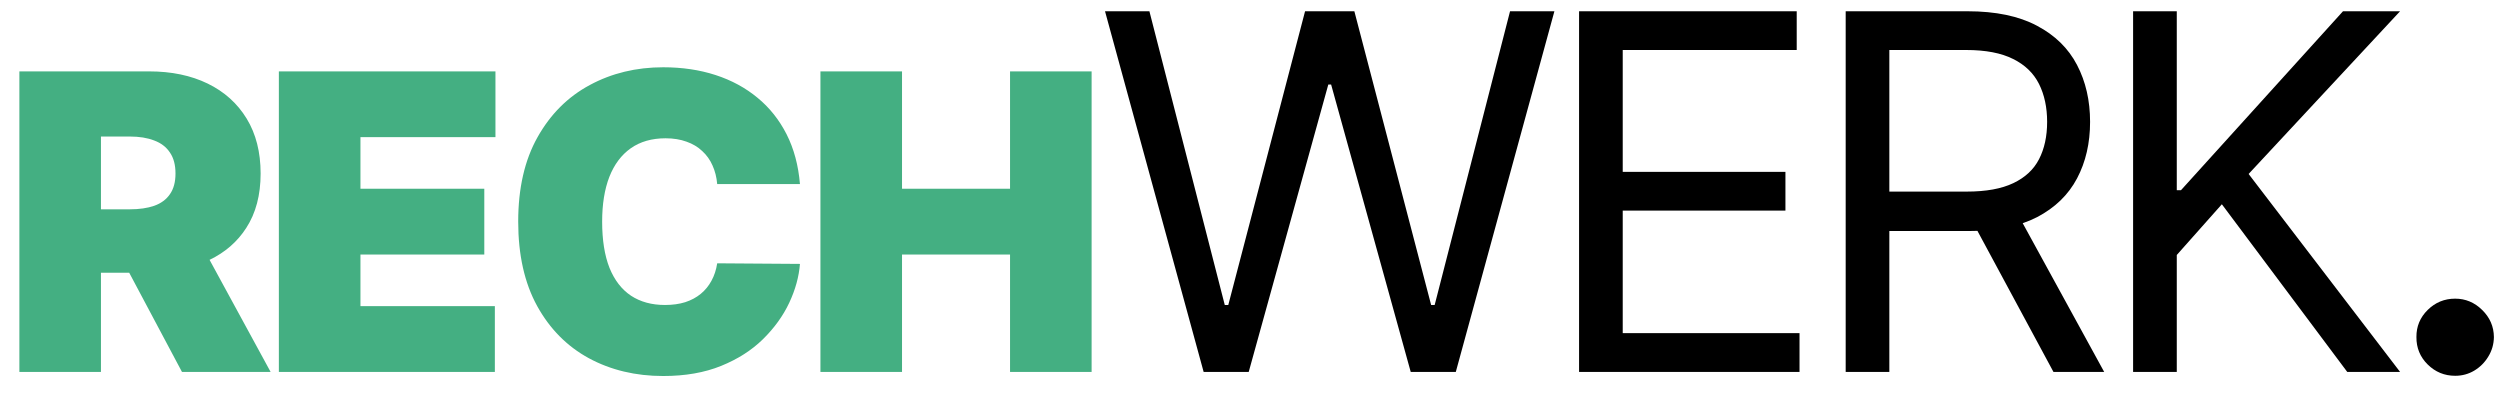
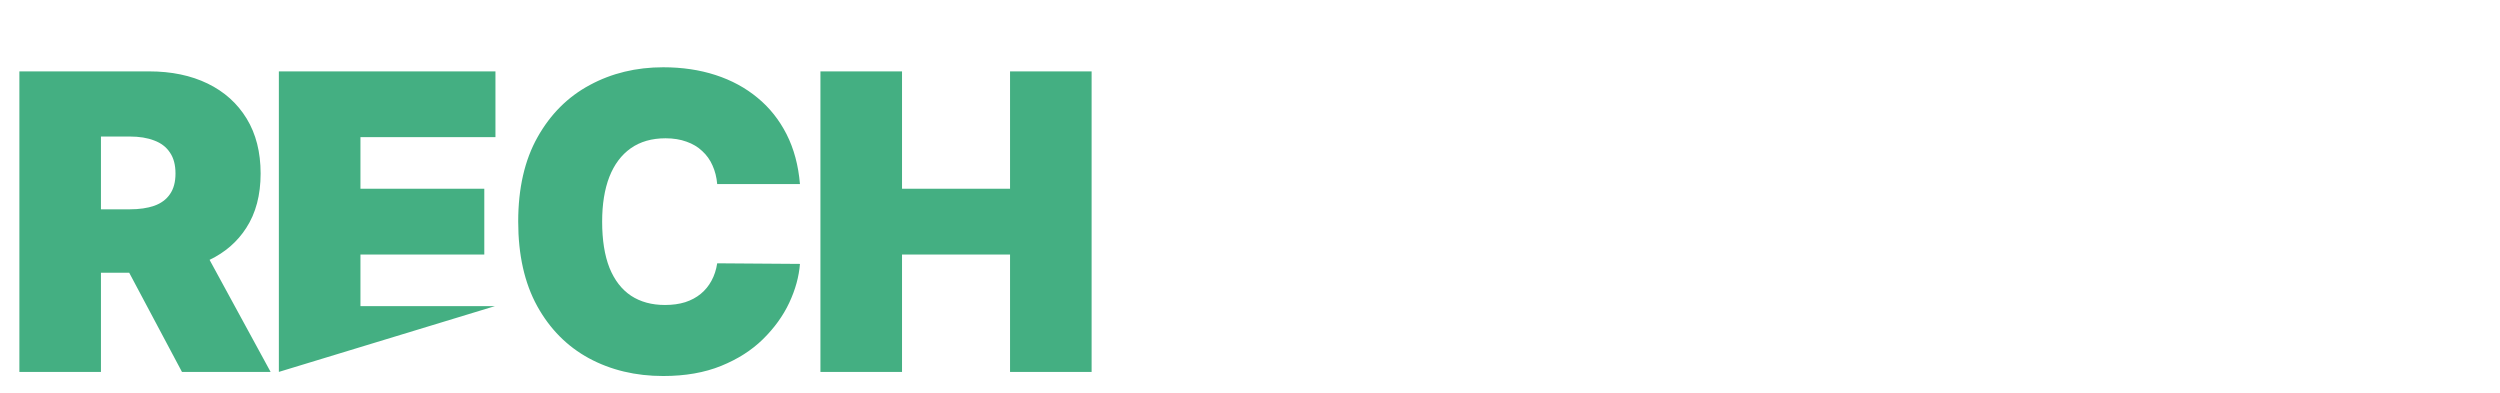
<svg xmlns="http://www.w3.org/2000/svg" width="100%" height="100%" viewBox="0 0 121 19" version="1.1" xml:space="preserve" style="fill-rule:evenodd;clip-rule:evenodd;stroke-linejoin:round;stroke-miterlimit:2;">
-   <path d="M4.886,13.199L4.886,18L0.938,18L0.938,3.455L7.216,3.455C8.295,3.455 9.24,3.651 10.05,4.044C10.859,4.437 11.489,5.003 11.939,5.741C12.389,6.48 12.614,7.366 12.614,8.398C12.614,9.439 12.382,10.318 11.918,11.033C11.489,11.7 10.897,12.215 10.143,12.577L13.097,18L8.807,18L6.253,13.199L4.886,13.199ZM4.886,10.131L6.278,10.131C6.742,10.131 7.138,10.074 7.464,9.96C7.796,9.842 8.049,9.655 8.224,9.399C8.404,9.143 8.494,8.81 8.494,8.398C8.494,7.981 8.404,7.643 8.224,7.382C8.049,7.117 7.796,6.923 7.464,6.8C7.138,6.672 6.742,6.608 6.278,6.608L4.886,6.608L4.886,10.131ZM13.497,18L13.497,3.455L23.98,3.455L23.98,6.636L17.446,6.636L17.446,9.136L23.44,9.136L23.44,12.318L17.446,12.318L17.446,14.818L23.951,14.818L23.951,18L13.497,18ZM38.718,8.909L34.712,8.909C34.684,8.578 34.608,8.277 34.485,8.007C34.367,7.737 34.201,7.505 33.988,7.311C33.779,7.112 33.526,6.961 33.228,6.857C32.93,6.748 32.591,6.693 32.212,6.693C31.549,6.693 30.988,6.854 30.529,7.176C30.074,7.498 29.729,7.96 29.492,8.561C29.26,9.162 29.144,9.884 29.144,10.727C29.144,11.617 29.262,12.363 29.499,12.964C29.741,13.561 30.089,14.011 30.543,14.314C30.998,14.612 31.545,14.761 32.184,14.761C32.548,14.761 32.875,14.716 33.164,14.626C33.453,14.532 33.704,14.397 33.917,14.222C34.13,14.046 34.303,13.836 34.435,13.589C34.573,13.339 34.665,13.057 34.712,12.744L38.718,12.773C38.67,13.388 38.498,14.016 38.199,14.655C37.901,15.289 37.477,15.876 36.928,16.416C36.384,16.951 35.709,17.382 34.904,17.709C34.099,18.036 33.164,18.199 32.099,18.199C30.763,18.199 29.565,17.912 28.505,17.34C27.449,16.767 26.613,15.924 25.998,14.811C25.387,13.698 25.081,12.337 25.081,10.727C25.081,9.108 25.394,7.744 26.019,6.636C26.644,5.524 27.487,4.683 28.547,4.115C29.608,3.542 30.792,3.256 32.099,3.256C33.017,3.256 33.862,3.381 34.634,3.632C35.406,3.883 36.083,4.25 36.665,4.733C37.248,5.211 37.716,5.801 38.072,6.501C38.427,7.202 38.642,8.005 38.718,8.909ZM39.709,18L39.709,3.455L43.658,3.455L43.658,9.136L48.886,9.136L48.886,3.455L52.834,3.455L52.834,18L48.886,18L48.886,12.318L43.658,12.318L43.658,18L39.709,18Z" style="fill:rgb(68,175,130);" />
-   <path d="M91.444,11.182L91.444,18L89.331,18L89.331,0.545L95.228,0.545C96.592,0.545 97.711,0.778 98.586,1.244C99.461,1.705 100.109,2.338 100.529,3.145C100.95,3.952 101.16,4.869 101.16,5.898C101.16,6.926 100.95,7.838 100.529,8.634C100.109,9.429 99.464,10.054 98.595,10.509C98.378,10.621 98.146,10.719 97.899,10.803L101.842,18L99.387,18L95.707,11.173C95.562,11.179 95.414,11.182 95.262,11.182L91.444,11.182ZM91.444,9.273L95.194,9.273C96.126,9.273 96.876,9.136 97.444,8.864C98.018,8.591 98.433,8.205 98.689,7.705C98.95,7.199 99.081,6.597 99.081,5.898C99.081,5.199 98.95,4.588 98.689,4.065C98.427,3.543 98.01,3.139 97.436,2.855C96.862,2.565 96.103,2.42 95.16,2.42L91.444,2.42L91.444,9.273ZM58.256,18L53.483,0.545L55.631,0.545L59.279,14.761L59.449,14.761L63.165,0.545L65.551,0.545L69.267,14.761L69.438,14.761L73.086,0.545L75.233,0.545L70.461,18L68.279,18L64.426,4.091L64.29,4.091L60.438,18L58.256,18ZM76.427,18L76.427,0.545L86.961,0.545L86.961,2.42L78.54,2.42L78.54,8.318L86.415,8.318L86.415,10.193L78.54,10.193L78.54,16.125L87.097,16.125L87.097,18L76.427,18ZM103.242,18L103.242,0.545L105.356,0.545L105.356,9.205L105.56,9.205L113.401,0.545L116.163,0.545L108.833,8.42L116.163,18L113.606,18L107.538,9.886L105.356,12.341L105.356,18L103.242,18ZM118.83,18.188C118.313,18.188 117.87,18.006 117.501,17.642C117.132,17.278 116.95,16.835 116.955,16.313C116.95,15.801 117.132,15.364 117.501,15C117.87,14.636 118.313,14.455 118.83,14.455C119.33,14.455 119.765,14.636 120.134,15C120.509,15.364 120.7,15.801 120.705,16.313C120.7,16.659 120.609,16.974 120.433,17.259C120.262,17.543 120.035,17.77 119.751,17.94C119.473,18.105 119.166,18.188 118.83,18.188Z" />
+   <path d="M4.886,13.199L4.886,18L0.938,18L0.938,3.455L7.216,3.455C8.295,3.455 9.24,3.651 10.05,4.044C10.859,4.437 11.489,5.003 11.939,5.741C12.389,6.48 12.614,7.366 12.614,8.398C12.614,9.439 12.382,10.318 11.918,11.033C11.489,11.7 10.897,12.215 10.143,12.577L13.097,18L8.807,18L6.253,13.199L4.886,13.199ZM4.886,10.131L6.278,10.131C6.742,10.131 7.138,10.074 7.464,9.96C7.796,9.842 8.049,9.655 8.224,9.399C8.404,9.143 8.494,8.81 8.494,8.398C8.494,7.981 8.404,7.643 8.224,7.382C8.049,7.117 7.796,6.923 7.464,6.8C7.138,6.672 6.742,6.608 6.278,6.608L4.886,6.608L4.886,10.131ZM13.497,18L13.497,3.455L23.98,3.455L23.98,6.636L17.446,6.636L17.446,9.136L23.44,9.136L23.44,12.318L17.446,12.318L17.446,14.818L23.951,14.818L13.497,18ZM38.718,8.909L34.712,8.909C34.684,8.578 34.608,8.277 34.485,8.007C34.367,7.737 34.201,7.505 33.988,7.311C33.779,7.112 33.526,6.961 33.228,6.857C32.93,6.748 32.591,6.693 32.212,6.693C31.549,6.693 30.988,6.854 30.529,7.176C30.074,7.498 29.729,7.96 29.492,8.561C29.26,9.162 29.144,9.884 29.144,10.727C29.144,11.617 29.262,12.363 29.499,12.964C29.741,13.561 30.089,14.011 30.543,14.314C30.998,14.612 31.545,14.761 32.184,14.761C32.548,14.761 32.875,14.716 33.164,14.626C33.453,14.532 33.704,14.397 33.917,14.222C34.13,14.046 34.303,13.836 34.435,13.589C34.573,13.339 34.665,13.057 34.712,12.744L38.718,12.773C38.67,13.388 38.498,14.016 38.199,14.655C37.901,15.289 37.477,15.876 36.928,16.416C36.384,16.951 35.709,17.382 34.904,17.709C34.099,18.036 33.164,18.199 32.099,18.199C30.763,18.199 29.565,17.912 28.505,17.34C27.449,16.767 26.613,15.924 25.998,14.811C25.387,13.698 25.081,12.337 25.081,10.727C25.081,9.108 25.394,7.744 26.019,6.636C26.644,5.524 27.487,4.683 28.547,4.115C29.608,3.542 30.792,3.256 32.099,3.256C33.017,3.256 33.862,3.381 34.634,3.632C35.406,3.883 36.083,4.25 36.665,4.733C37.248,5.211 37.716,5.801 38.072,6.501C38.427,7.202 38.642,8.005 38.718,8.909ZM39.709,18L39.709,3.455L43.658,3.455L43.658,9.136L48.886,9.136L48.886,3.455L52.834,3.455L52.834,18L48.886,18L48.886,12.318L43.658,12.318L43.658,18L39.709,18Z" style="fill:rgb(68,175,130);" />
</svg>